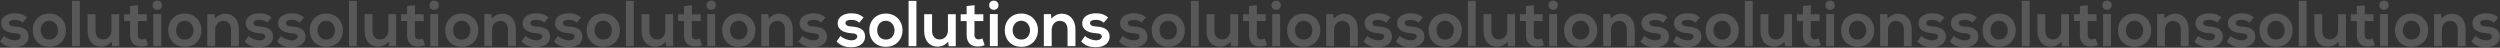
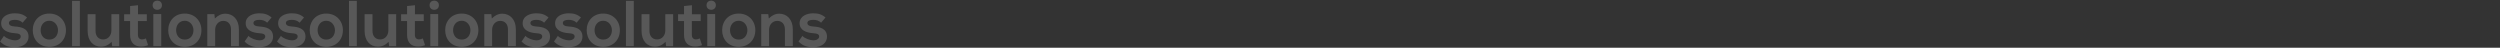
<svg xmlns="http://www.w3.org/2000/svg" width="3090px" height="59px" viewBox="0 0 3090 59">
  <rect x="0" y="0" width="3090" height="59" fill="#333333" stroke="none" />
  <title>Group 36</title>
  <desc>Created with Sketch.</desc>
  <g id="Web" stroke="none" stroke-width="1" fill="none" fill-rule="evenodd">
    <g id="Group-36" transform="translate(0.08, 0.74)" fill="#FFFFFF" fill-rule="nonzero">
-       <path d="M1067.32,20.9 L1061.88,27.3 C1059.08,24.66 1055.88,23.78 1052.12,23.78 C1047.48,23.78 1044.92,25.22 1044.92,27.7 C1044.92,30.26 1047.24,31.7 1052.28,32.02 C1059.72,32.5 1069.16,34.18 1069.16,44.66 C1069.16,51.62 1063.48,57.62 1052.2,57.62 C1045.96,57.62 1039.72,56.58 1033.96,50.58 L1038.76,43.62 C1041.56,46.74 1047.96,49.06 1052.36,49.14 C1056.04,49.22 1059.48,47.3 1059.48,44.42 C1059.48,41.7 1057.24,40.58 1051.64,40.26 C1044.2,39.7 1035.32,36.98 1035.32,28.02 C1035.32,18.9 1044.76,15.7 1051.96,15.7 C1058.12,15.7 1062.76,16.9 1067.32,20.9 Z M1094.76,16.02 C1107.32,16.02 1115.4,25.3 1115.4,36.58 C1115.4,47.94 1107.64,57.14 1094.84,57.14 C1082.04,57.14 1074.36,47.94 1074.36,36.58 C1074.36,25.3 1082.2,16.02 1094.76,16.02 Z M1094.84,24.9 C1087.8,24.9 1084.12,30.66 1084.12,36.58 C1084.12,42.58 1087.72,48.18 1094.84,48.18 C1101.96,48.18 1105.56,42.58 1105.56,36.58 C1105.56,30.66 1101.4,24.9 1094.84,24.9 Z M1122.92,0.34 L1132.6,0.34 L1132.6,56.26 L1122.92,56.26 L1122.92,0.34 Z M1142.2,16.82 L1151.96,16.82 L1151.96,37.46 C1151.96,43.46 1155.24,48.02 1161.48,48.02 C1167.48,48.02 1171.56,42.98 1171.56,36.98 L1171.56,16.82 L1181.24,16.82 L1181.24,56.34 L1172.52,56.34 L1171.88,50.98 C1167.8,54.98 1164.04,56.9 1158.52,56.9 C1149.08,56.9 1142.2,49.78 1142.2,37.54 L1142.2,16.82 Z M1194.68,6.74 L1204.44,5.7 L1204.44,16.9 L1215.32,16.9 L1215.32,25.3 L1204.36,25.3 L1204.36,42.34 C1204.36,46.1 1206.44,47.94 1209.48,47.94 C1211,47.94 1212.76,47.46 1214.2,46.74 L1216.92,55.06 C1214.12,56.18 1211.8,56.66 1208.84,56.74 C1200.28,57.06 1194.68,52.18 1194.68,42.34 L1194.68,25.3 L1187.32,25.3 L1187.32,16.9 L1194.68,16.9 L1194.68,6.74 Z M1233.16,16.66 L1233.16,56.26 L1223.4,56.26 L1223.4,16.66 L1233.16,16.66 Z M1222.52,5.7 C1222.52,-1.9 1234.04,-1.9 1234.04,5.7 C1234.04,13.3 1222.52,13.3 1222.52,5.7 Z M1262.2,16.02 C1274.76,16.02 1282.84,25.3 1282.84,36.58 C1282.84,47.94 1275.08,57.14 1262.28,57.14 C1249.48,57.14 1241.8,47.94 1241.8,36.58 C1241.8,25.3 1249.64,16.02 1262.2,16.02 Z M1262.28,24.9 C1255.24,24.9 1251.56,30.66 1251.56,36.58 C1251.56,42.58 1255.16,48.18 1262.28,48.18 C1269.4,48.18 1273,42.58 1273,36.58 C1273,30.66 1268.84,24.9 1262.28,24.9 Z M1329.16,56.26 L1319.4,56.26 L1319.4,35.62 C1319.4,29.62 1316.12,25.06 1309.88,25.06 C1303.88,25.06 1299.8,30.1 1299.8,36.1 L1299.8,56.26 L1290.12,56.26 L1290.12,16.74 L1298.84,16.74 L1299.48,22.1 C1303.48,18.18 1307.48,16.18 1312.44,16.18 C1321.72,16.18 1329.16,23.14 1329.16,35.54 L1329.16,56.26 Z M1369.56,20.9 L1364.12,27.3 C1361.32,24.66 1358.12,23.78 1354.36,23.78 C1349.72,23.78 1347.16,25.22 1347.16,27.7 C1347.16,30.26 1349.48,31.7 1354.52,32.02 C1361.96,32.5 1371.4,34.18 1371.4,44.66 C1371.4,51.62 1365.72,57.62 1354.44,57.62 C1348.2,57.62 1341.96,56.58 1336.2,50.58 L1341,43.62 C1343.8,46.74 1350.2,49.06 1354.6,49.14 C1358.28,49.22 1361.72,47.3 1361.72,44.42 C1361.72,41.7 1359.48,40.58 1353.88,40.26 C1346.44,39.7 1337.56,36.98 1337.56,28.02 C1337.56,18.9 1347,15.7 1354.2,15.7 C1360.36,15.7 1365,16.9 1369.56,20.9 Z" id="solutions" />
-       <path d="M1416.32,20.9 L1410.88,27.3 C1408.08,24.66 1404.88,23.78 1401.12,23.78 C1396.48,23.78 1393.92,25.22 1393.92,27.7 C1393.92,30.26 1396.24,31.7 1401.28,32.02 C1408.72,32.5 1418.16,34.18 1418.16,44.66 C1418.16,51.62 1412.48,57.62 1401.2,57.62 C1394.96,57.62 1388.72,56.58 1382.96,50.58 L1387.76,43.62 C1390.56,46.74 1396.96,49.06 1401.36,49.14 C1405.04,49.22 1408.48,47.3 1408.48,44.42 C1408.48,41.7 1406.24,40.58 1400.64,40.26 C1393.2,39.7 1384.32,36.98 1384.32,28.02 C1384.32,18.9 1393.76,15.7 1400.96,15.7 C1407.12,15.7 1411.76,16.9 1416.32,20.9 Z M1443.76,16.02 C1456.32,16.02 1464.4,25.3 1464.4,36.58 C1464.4,47.94 1456.64,57.14 1443.84,57.14 C1431.04,57.14 1423.36,47.94 1423.36,36.58 C1423.36,25.3 1431.2,16.02 1443.76,16.02 Z M1443.84,24.9 C1436.8,24.9 1433.12,30.66 1433.12,36.58 C1433.12,42.58 1436.72,48.18 1443.84,48.18 C1450.96,48.18 1454.56,42.58 1454.56,36.58 C1454.56,30.66 1450.4,24.9 1443.84,24.9 Z M1471.92,0.34 L1481.6,0.34 L1481.6,56.26 L1471.92,56.26 L1471.92,0.34 Z M1491.2,16.82 L1500.96,16.82 L1500.96,37.46 C1500.96,43.46 1504.24,48.02 1510.48,48.02 C1516.48,48.02 1520.56,42.98 1520.56,36.98 L1520.56,16.82 L1530.24,16.82 L1530.24,56.34 L1521.52,56.34 L1520.88,50.98 C1516.8,54.98 1513.04,56.9 1507.52,56.9 C1498.08,56.9 1491.2,49.78 1491.2,37.54 L1491.2,16.82 Z M1543.68,6.74 L1553.44,5.7 L1553.44,16.9 L1564.32,16.9 L1564.32,25.3 L1553.36,25.3 L1553.36,42.34 C1553.36,46.1 1555.44,47.94 1558.48,47.94 C1560,47.94 1561.76,47.46 1563.2,46.74 L1565.92,55.06 C1563.12,56.18 1560.8,56.66 1557.84,56.74 C1549.28,57.06 1543.68,52.18 1543.68,42.34 L1543.68,25.3 L1536.32,25.3 L1536.32,16.9 L1543.68,16.9 L1543.68,6.74 Z M1582.16,16.66 L1582.16,56.26 L1572.4,56.26 L1572.4,16.66 L1582.16,16.66 Z M1571.52,5.7 C1571.52,-1.9 1583.04,-1.9 1583.04,5.7 C1583.04,13.3 1571.52,13.3 1571.52,5.7 Z M1611.2,16.02 C1623.76,16.02 1631.84,25.3 1631.84,36.58 C1631.84,47.94 1624.08,57.14 1611.28,57.14 C1598.48,57.14 1590.8,47.94 1590.8,36.58 C1590.8,25.3 1598.64,16.02 1611.2,16.02 Z M1611.28,24.9 C1604.24,24.9 1600.56,30.66 1600.56,36.58 C1600.56,42.58 1604.16,48.18 1611.28,48.18 C1618.4,48.18 1622,42.58 1622,36.58 C1622,30.66 1617.84,24.9 1611.28,24.9 Z M1678.16,56.26 L1668.4,56.26 L1668.4,35.62 C1668.4,29.62 1665.12,25.06 1658.88,25.06 C1652.88,25.06 1648.8,30.1 1648.8,36.1 L1648.8,56.26 L1639.12,56.26 L1639.12,16.74 L1647.84,16.74 L1648.48,22.1 C1652.48,18.18 1656.48,16.18 1661.44,16.18 C1670.72,16.18 1678.16,23.14 1678.16,35.54 L1678.16,56.26 Z M1718.56,20.9 L1713.12,27.3 C1710.32,24.66 1707.12,23.78 1703.36,23.78 C1698.72,23.78 1696.16,25.22 1696.16,27.7 C1696.16,30.26 1698.48,31.7 1703.52,32.02 C1710.96,32.5 1720.4,34.18 1720.4,44.66 C1720.4,51.62 1714.72,57.62 1703.44,57.62 C1697.2,57.62 1690.96,56.58 1685.2,50.58 L1690,43.62 C1692.8,46.74 1699.2,49.06 1703.6,49.14 C1707.28,49.22 1710.72,47.3 1710.72,44.42 C1710.72,41.7 1708.48,40.58 1702.88,40.26 C1695.44,39.7 1686.56,36.98 1686.56,28.02 C1686.56,18.9 1696,15.7 1703.2,15.7 C1709.36,15.7 1714,16.9 1718.56,20.9 Z M1758.64,20.9 L1753.2,27.3 C1750.4,24.66 1747.2,23.78 1743.44,23.78 C1738.8,23.78 1736.24,25.22 1736.24,27.7 C1736.24,30.26 1738.56,31.7 1743.6,32.02 C1751.04,32.5 1760.48,34.18 1760.48,44.66 C1760.48,51.62 1754.8,57.62 1743.52,57.62 C1737.28,57.62 1731.04,56.58 1725.28,50.58 L1730.08,43.62 C1732.88,46.74 1739.28,49.06 1743.68,49.14 C1747.36,49.22 1750.8,47.3 1750.8,44.42 C1750.8,41.7 1748.56,40.58 1742.96,40.26 C1735.52,39.7 1726.64,36.98 1726.64,28.02 C1726.64,18.9 1736.08,15.7 1743.28,15.7 C1749.44,15.7 1754.08,16.9 1758.64,20.9 Z M1786.08,16.02 C1798.64,16.02 1806.72,25.3 1806.72,36.58 C1806.72,47.94 1798.96,57.14 1786.16,57.14 C1773.36,57.14 1765.68,47.94 1765.68,36.58 C1765.68,25.3 1773.52,16.02 1786.08,16.02 Z M1786.16,24.9 C1779.12,24.9 1775.44,30.66 1775.44,36.58 C1775.44,42.58 1779.04,48.18 1786.16,48.18 C1793.28,48.18 1796.88,42.58 1796.88,36.58 C1796.88,30.66 1792.72,24.9 1786.16,24.9 Z M1814.24,0.34 L1823.92,0.34 L1823.92,56.26 L1814.24,56.26 L1814.24,0.34 Z M1833.52,16.82 L1843.28,16.82 L1843.28,37.46 C1843.28,43.46 1846.56,48.02 1852.8,48.02 C1858.8,48.02 1862.88,42.98 1862.88,36.98 L1862.88,16.82 L1872.56,16.82 L1872.56,56.34 L1863.84,56.34 L1863.2,50.98 C1859.12,54.98 1855.36,56.9 1849.84,56.9 C1840.4,56.9 1833.52,49.78 1833.52,37.54 L1833.52,16.82 Z M1886,6.74 L1895.76,5.7 L1895.76,16.9 L1906.64,16.9 L1906.64,25.3 L1895.68,25.3 L1895.68,42.34 C1895.68,46.1 1897.76,47.94 1900.8,47.94 C1902.32,47.94 1904.08,47.46 1905.52,46.74 L1908.24,55.06 C1905.44,56.18 1903.12,56.66 1900.16,56.74 C1891.6,57.06 1886,52.18 1886,42.34 L1886,25.3 L1878.64,25.3 L1878.64,16.9 L1886,16.9 L1886,6.74 Z M1924.48,16.66 L1924.48,56.26 L1914.72,56.26 L1914.72,16.66 L1924.48,16.66 Z M1913.84,5.7 C1913.84,-1.9 1925.36,-1.9 1925.36,5.7 C1925.36,13.3 1913.84,13.3 1913.84,5.7 Z M1953.52,16.02 C1966.08,16.02 1974.16,25.3 1974.16,36.58 C1974.16,47.94 1966.4,57.14 1953.6,57.14 C1940.8,57.14 1933.12,47.94 1933.12,36.58 C1933.12,25.3 1940.96,16.02 1953.52,16.02 Z M1953.6,24.9 C1946.56,24.9 1942.88,30.66 1942.88,36.58 C1942.88,42.58 1946.48,48.18 1953.6,48.18 C1960.72,48.18 1964.32,42.58 1964.32,36.58 C1964.32,30.66 1960.16,24.9 1953.6,24.9 Z M2020.48,56.26 L2010.72,56.26 L2010.72,35.62 C2010.72,29.62 2007.44,25.06 2001.2,25.06 C1995.2,25.06 1991.12,30.1 1991.12,36.1 L1991.12,56.26 L1981.44,56.26 L1981.44,16.74 L1990.16,16.74 L1990.8,22.1 C1994.8,18.18 1998.8,16.18 2003.76,16.18 C2013.04,16.18 2020.48,23.14 2020.48,35.54 L2020.48,56.26 Z M2060.88,20.9 L2055.44,27.3 C2052.64,24.66 2049.44,23.78 2045.68,23.78 C2041.04,23.78 2038.48,25.22 2038.48,27.7 C2038.48,30.26 2040.8,31.7 2045.84,32.02 C2053.28,32.5 2062.72,34.18 2062.72,44.66 C2062.72,51.62 2057.04,57.62 2045.76,57.62 C2039.52,57.62 2033.28,56.58 2027.52,50.58 L2032.32,43.62 C2035.12,46.74 2041.52,49.06 2045.92,49.14 C2049.6,49.22 2053.04,47.3 2053.04,44.42 C2053.04,41.7 2050.8,40.58 2045.2,40.26 C2037.76,39.7 2028.88,36.98 2028.88,28.02 C2028.88,18.9 2038.32,15.7 2045.52,15.7 C2051.68,15.7 2056.32,16.9 2060.88,20.9 Z M2100.96,20.9 L2095.52,27.3 C2092.72,24.66 2089.52,23.78 2085.76,23.78 C2081.12,23.78 2078.56,25.22 2078.56,27.7 C2078.56,30.26 2080.88,31.7 2085.92,32.02 C2093.36,32.5 2102.8,34.18 2102.8,44.66 C2102.8,51.62 2097.12,57.62 2085.84,57.62 C2079.6,57.62 2073.36,56.58 2067.6,50.58 L2072.4,43.62 C2075.2,46.74 2081.6,49.06 2086,49.14 C2089.68,49.22 2093.12,47.3 2093.12,44.42 C2093.12,41.7 2090.88,40.58 2085.28,40.26 C2077.84,39.7 2068.96,36.98 2068.96,28.02 C2068.96,18.9 2078.4,15.7 2085.6,15.7 C2091.76,15.7 2096.4,16.9 2100.96,20.9 Z M2128.4,16.02 C2140.96,16.02 2149.04,25.3 2149.04,36.58 C2149.04,47.94 2141.28,57.14 2128.48,57.14 C2115.68,57.14 2108,47.94 2108,36.58 C2108,25.3 2115.84,16.02 2128.4,16.02 Z M2128.48,24.9 C2121.44,24.9 2117.76,30.66 2117.76,36.58 C2117.76,42.58 2121.36,48.18 2128.48,48.18 C2135.6,48.18 2139.2,42.58 2139.2,36.58 C2139.2,30.66 2135.04,24.9 2128.48,24.9 Z M2156.56,0.34 L2166.24,0.34 L2166.24,56.26 L2156.56,56.26 L2156.56,0.34 Z M2175.84,16.82 L2185.6,16.82 L2185.6,37.46 C2185.6,43.46 2188.88,48.02 2195.12,48.02 C2201.12,48.02 2205.2,42.98 2205.2,36.98 L2205.2,16.82 L2214.88,16.82 L2214.88,56.34 L2206.16,56.34 L2205.52,50.98 C2201.44,54.98 2197.68,56.9 2192.16,56.9 C2182.72,56.9 2175.84,49.78 2175.84,37.54 L2175.84,16.82 Z M2228.32,6.74 L2238.08,5.7 L2238.08,16.9 L2248.96,16.9 L2248.96,25.3 L2238,25.3 L2238,42.34 C2238,46.1 2240.08,47.94 2243.12,47.94 C2244.64,47.94 2246.4,47.46 2247.84,46.74 L2250.56,55.06 C2247.76,56.18 2245.44,56.66 2242.48,56.74 C2233.92,57.06 2228.32,52.18 2228.32,42.34 L2228.32,25.3 L2220.96,25.3 L2220.96,16.9 L2228.32,16.9 L2228.32,6.74 Z M2266.8,16.66 L2266.8,56.26 L2257.04,56.26 L2257.04,16.66 L2266.8,16.66 Z M2256.16,5.7 C2256.16,-1.9 2267.68,-1.9 2267.68,5.7 C2267.68,13.3 2256.16,13.3 2256.16,5.7 Z M2295.84,16.02 C2308.4,16.02 2316.48,25.3 2316.48,36.58 C2316.48,47.94 2308.72,57.14 2295.92,57.14 C2283.12,57.14 2275.44,47.94 2275.44,36.58 C2275.44,25.3 2283.28,16.02 2295.84,16.02 Z M2295.92,24.9 C2288.88,24.9 2285.2,30.66 2285.2,36.58 C2285.2,42.58 2288.8,48.18 2295.92,48.18 C2303.04,48.18 2306.64,42.58 2306.64,36.58 C2306.64,30.66 2302.48,24.9 2295.92,24.9 Z M2362.8,56.26 L2353.04,56.26 L2353.04,35.62 C2353.04,29.62 2349.76,25.06 2343.52,25.06 C2337.52,25.06 2333.44,30.1 2333.44,36.1 L2333.44,56.26 L2323.76,56.26 L2323.76,16.74 L2332.48,16.74 L2333.12,22.1 C2337.12,18.18 2341.12,16.18 2346.08,16.18 C2355.36,16.18 2362.8,23.14 2362.8,35.54 L2362.8,56.26 Z M2403.2,20.9 L2397.76,27.3 C2394.96,24.66 2391.76,23.78 2388,23.78 C2383.36,23.78 2380.8,25.22 2380.8,27.7 C2380.8,30.26 2383.12,31.7 2388.16,32.02 C2395.6,32.5 2405.04,34.18 2405.04,44.66 C2405.04,51.62 2399.36,57.62 2388.08,57.62 C2381.84,57.62 2375.6,56.58 2369.84,50.58 L2374.64,43.62 C2377.44,46.74 2383.84,49.06 2388.24,49.14 C2391.92,49.22 2395.36,47.3 2395.36,44.42 C2395.36,41.7 2393.12,40.58 2387.52,40.26 C2380.08,39.7 2371.2,36.98 2371.2,28.02 C2371.2,18.9 2380.64,15.7 2387.84,15.7 C2394,15.7 2398.64,16.9 2403.2,20.9 Z M2443.28,20.9 L2437.84,27.3 C2435.04,24.66 2431.84,23.78 2428.08,23.78 C2423.44,23.78 2420.88,25.22 2420.88,27.7 C2420.88,30.26 2423.2,31.7 2428.24,32.02 C2435.68,32.5 2445.12,34.18 2445.12,44.66 C2445.12,51.62 2439.44,57.62 2428.16,57.62 C2421.92,57.62 2415.68,56.58 2409.92,50.58 L2414.72,43.62 C2417.52,46.74 2423.92,49.06 2428.32,49.14 C2432,49.22 2435.44,47.3 2435.44,44.42 C2435.44,41.7 2433.2,40.58 2427.6,40.26 C2420.16,39.7 2411.28,36.98 2411.28,28.02 C2411.28,18.9 2420.72,15.7 2427.92,15.7 C2434.08,15.7 2438.72,16.9 2443.28,20.9 Z M2470.72,16.02 C2483.28,16.02 2491.36,25.3 2491.36,36.58 C2491.36,47.94 2483.6,57.14 2470.8,57.14 C2458,57.14 2450.32,47.94 2450.32,36.58 C2450.32,25.3 2458.16,16.02 2470.72,16.02 Z M2470.8,24.9 C2463.76,24.9 2460.08,30.66 2460.08,36.58 C2460.08,42.58 2463.68,48.18 2470.8,48.18 C2477.92,48.18 2481.52,42.58 2481.52,36.58 C2481.52,30.66 2477.36,24.9 2470.8,24.9 Z M2498.88,0.34 L2508.56,0.34 L2508.56,56.26 L2498.88,56.26 L2498.88,0.34 Z M2518.16,16.82 L2527.92,16.82 L2527.92,37.46 C2527.92,43.46 2531.2,48.02 2537.44,48.02 C2543.44,48.02 2547.52,42.98 2547.52,36.98 L2547.52,16.82 L2557.2,16.82 L2557.2,56.34 L2548.48,56.34 L2547.84,50.98 C2543.76,54.98 2540,56.9 2534.48,56.9 C2525.04,56.9 2518.16,49.78 2518.16,37.54 L2518.16,16.82 Z M2570.64,6.74 L2580.4,5.7 L2580.4,16.9 L2591.28,16.9 L2591.28,25.3 L2580.32,25.3 L2580.32,42.34 C2580.32,46.1 2582.4,47.94 2585.44,47.94 C2586.96,47.94 2588.72,47.46 2590.16,46.74 L2592.88,55.06 C2590.08,56.18 2587.76,56.66 2584.8,56.74 C2576.24,57.06 2570.64,52.18 2570.64,42.34 L2570.64,25.3 L2563.28,25.3 L2563.28,16.9 L2570.64,16.9 L2570.64,6.74 Z M2609.12,16.66 L2609.12,56.26 L2599.36,56.26 L2599.36,16.66 L2609.12,16.66 Z M2598.48,5.7 C2598.48,-1.9 2610,-1.9 2610,5.7 C2610,13.3 2598.48,13.3 2598.48,5.7 Z M2638.16,16.02 C2650.72,16.02 2658.8,25.3 2658.8,36.58 C2658.8,47.94 2651.04,57.14 2638.24,57.14 C2625.44,57.14 2617.76,47.94 2617.76,36.58 C2617.76,25.3 2625.6,16.02 2638.16,16.02 Z M2638.24,24.9 C2631.2,24.9 2627.52,30.66 2627.52,36.58 C2627.52,42.58 2631.12,48.18 2638.24,48.18 C2645.36,48.18 2648.96,42.58 2648.96,36.58 C2648.96,30.66 2644.8,24.9 2638.24,24.9 Z M2705.12,56.26 L2695.36,56.26 L2695.36,35.62 C2695.36,29.62 2692.08,25.06 2685.84,25.06 C2679.84,25.06 2675.76,30.1 2675.76,36.1 L2675.76,56.26 L2666.08,56.26 L2666.08,16.74 L2674.8,16.74 L2675.44,22.1 C2679.44,18.18 2683.44,16.18 2688.4,16.18 C2697.68,16.18 2705.12,23.14 2705.12,35.54 L2705.12,56.26 Z M2745.52,20.9 L2740.08,27.3 C2737.28,24.66 2734.08,23.78 2730.32,23.78 C2725.68,23.78 2723.12,25.22 2723.12,27.7 C2723.12,30.26 2725.44,31.7 2730.48,32.02 C2737.92,32.5 2747.36,34.18 2747.36,44.66 C2747.36,51.62 2741.68,57.62 2730.4,57.62 C2724.16,57.62 2717.92,56.58 2712.16,50.58 L2716.96,43.62 C2719.76,46.74 2726.16,49.06 2730.56,49.14 C2734.24,49.22 2737.68,47.3 2737.68,44.42 C2737.68,41.7 2735.44,40.58 2729.84,40.26 C2722.4,39.7 2713.52,36.98 2713.52,28.02 C2713.52,18.9 2722.96,15.7 2730.16,15.7 C2736.32,15.7 2740.96,16.9 2745.52,20.9 Z M2785.6,20.9 L2780.16,27.3 C2777.36,24.66 2774.16,23.78 2770.4,23.78 C2765.76,23.78 2763.2,25.22 2763.2,27.7 C2763.2,30.26 2765.52,31.7 2770.56,32.02 C2778,32.5 2787.44,34.18 2787.44,44.66 C2787.44,51.62 2781.76,57.62 2770.48,57.62 C2764.24,57.62 2758,56.58 2752.24,50.58 L2757.04,43.62 C2759.84,46.74 2766.24,49.06 2770.64,49.14 C2774.32,49.22 2777.76,47.3 2777.76,44.42 C2777.76,41.7 2775.52,40.58 2769.92,40.26 C2762.48,39.7 2753.6,36.98 2753.6,28.02 C2753.6,18.9 2763.04,15.7 2770.24,15.7 C2776.4,15.7 2781.04,16.9 2785.6,20.9 Z M2813.04,16.02 C2825.6,16.02 2833.68,25.3 2833.68,36.58 C2833.68,47.94 2825.92,57.14 2813.12,57.14 C2800.32,57.14 2792.64,47.94 2792.64,36.58 C2792.64,25.3 2800.48,16.02 2813.04,16.02 Z M2813.12,24.9 C2806.08,24.9 2802.4,30.66 2802.4,36.58 C2802.4,42.58 2806,48.18 2813.12,48.18 C2820.24,48.18 2823.84,42.58 2823.84,36.58 C2823.84,30.66 2819.68,24.9 2813.12,24.9 Z M2841.2,0.34 L2850.88,0.34 L2850.88,56.26 L2841.2,56.26 L2841.2,0.34 Z M2860.48,16.82 L2870.24,16.82 L2870.24,37.46 C2870.24,43.46 2873.52,48.02 2879.76,48.02 C2885.76,48.02 2889.84,42.98 2889.84,36.98 L2889.84,16.82 L2899.52,16.82 L2899.52,56.34 L2890.8,56.34 L2890.16,50.98 C2886.08,54.98 2882.32,56.9 2876.8,56.9 C2867.36,56.9 2860.48,49.78 2860.48,37.54 L2860.48,16.82 Z M2912.96,6.74 L2922.72,5.7 L2922.72,16.9 L2933.6,16.9 L2933.6,25.3 L2922.64,25.3 L2922.64,42.34 C2922.64,46.1 2924.72,47.94 2927.76,47.94 C2929.28,47.94 2931.04,47.46 2932.48,46.74 L2935.2,55.06 C2932.4,56.18 2930.08,56.66 2927.12,56.74 C2918.56,57.06 2912.96,52.18 2912.96,42.34 L2912.96,25.3 L2905.6,25.3 L2905.6,16.9 L2912.96,16.9 L2912.96,6.74 Z M2951.44,16.66 L2951.44,56.26 L2941.68,56.26 L2941.68,16.66 L2951.44,16.66 Z M2940.8,5.7 C2940.8,-1.9 2952.32,-1.9 2952.32,5.7 C2952.32,13.3 2940.8,13.3 2940.8,5.7 Z M2980.48,16.02 C2993.04,16.02 3001.12,25.3 3001.12,36.58 C3001.12,47.94 2993.36,57.14 2980.56,57.14 C2967.76,57.14 2960.08,47.94 2960.08,36.58 C2960.08,25.3 2967.92,16.02 2980.48,16.02 Z M2980.56,24.9 C2973.52,24.9 2969.84,30.66 2969.84,36.58 C2969.84,42.58 2973.44,48.18 2980.56,48.18 C2987.68,48.18 2991.28,42.58 2991.28,36.58 C2991.28,30.66 2987.12,24.9 2980.56,24.9 Z M3047.44,56.26 L3037.68,56.26 L3037.68,35.62 C3037.68,29.62 3034.4,25.06 3028.16,25.06 C3022.16,25.06 3018.08,30.1 3018.08,36.1 L3018.08,56.26 L3008.4,56.26 L3008.4,16.74 L3017.12,16.74 L3017.76,22.1 C3021.76,18.18 3025.76,16.18 3030.72,16.18 C3040,16.18 3047.44,23.14 3047.44,35.54 L3047.44,56.26 Z M3087.84,20.9 L3082.4,27.3 C3079.6,24.66 3076.4,23.78 3072.64,23.78 C3068,23.78 3065.44,25.22 3065.44,27.7 C3065.44,30.26 3067.76,31.7 3072.8,32.02 C3080.24,32.5 3089.68,34.18 3089.68,44.66 C3089.68,51.62 3084,57.62 3072.72,57.62 C3066.48,57.62 3060.24,56.58 3054.48,50.58 L3059.28,43.62 C3062.08,46.74 3068.48,49.06 3072.88,49.14 C3076.56,49.22 3080,47.3 3080,44.42 C3080,41.7 3077.76,40.58 3072.16,40.26 C3064.72,39.7 3055.84,36.98 3055.84,28.02 C3055.84,18.9 3065.28,15.7 3072.48,15.7 C3078.64,15.7 3083.28,16.9 3087.84,20.9 Z" id="solutionssolutionssolutionssolutionssolutions" opacity="0.182" />
      <path d="M33.36,20.9 L27.92,27.3 C25.12,24.66 21.92,23.78 18.16,23.78 C13.52,23.78 10.96,25.22 10.96,27.7 C10.96,30.26 13.28,31.7 18.32,32.02 C25.76,32.5 35.2,34.18 35.2,44.66 C35.2,51.62 29.52,57.62 18.24,57.62 C12,57.62 5.76,56.58 1.8189894e-12,50.58 L4.8,43.62 C7.6,46.74 14,49.06 18.4,49.14 C22.08,49.22 25.52,47.3 25.52,44.42 C25.52,41.7 23.28,40.58 17.68,40.26 C10.24,39.7 1.36,36.98 1.36,28.02 C1.36,18.9 10.8,15.7 18,15.7 C24.16,15.7 28.8,16.9 33.36,20.9 Z M60.8,16.02 C73.36,16.02 81.44,25.3 81.44,36.58 C81.44,47.94 73.68,57.14 60.88,57.14 C48.08,57.14 40.4,47.94 40.4,36.58 C40.4,25.3 48.24,16.02 60.8,16.02 Z M60.88,24.9 C53.84,24.9 50.16,30.66 50.16,36.58 C50.16,42.58 53.76,48.18 60.88,48.18 C68,48.18 71.6,42.58 71.6,36.58 C71.6,30.66 67.44,24.9 60.88,24.9 Z M88.96,0.34 L98.64,0.34 L98.64,56.26 L88.96,56.26 L88.96,0.34 Z M108.24,16.82 L118,16.82 L118,37.46 C118,43.46 121.28,48.02 127.52,48.02 C133.52,48.02 137.6,42.98 137.6,36.98 L137.6,16.82 L147.28,16.82 L147.28,56.34 L138.56,56.34 L137.92,50.98 C133.84,54.98 130.08,56.9 124.56,56.9 C115.12,56.9 108.24,49.78 108.24,37.54 L108.24,16.82 Z M160.72,6.74 L170.48,5.7 L170.48,16.9 L181.36,16.9 L181.36,25.3 L170.4,25.3 L170.4,42.34 C170.4,46.1 172.48,47.94 175.52,47.94 C177.04,47.94 178.8,47.46 180.24,46.74 L182.96,55.06 C180.16,56.18 177.84,56.66 174.88,56.74 C166.32,57.06 160.72,52.18 160.72,42.34 L160.72,25.3 L153.36,25.3 L153.36,16.9 L160.72,16.9 L160.72,6.74 Z M199.2,16.66 L199.2,56.26 L189.44,56.26 L189.44,16.66 L199.2,16.66 Z M188.56,5.7 C188.56,-1.9 200.08,-1.9 200.08,5.7 C200.08,13.3 188.56,13.3 188.56,5.7 Z M228.24,16.02 C240.8,16.02 248.88,25.3 248.88,36.58 C248.88,47.94 241.12,57.14 228.32,57.14 C215.52,57.14 207.84,47.94 207.84,36.58 C207.84,25.3 215.68,16.02 228.24,16.02 Z M228.32,24.9 C221.28,24.9 217.6,30.66 217.6,36.58 C217.6,42.58 221.2,48.18 228.32,48.18 C235.44,48.18 239.04,42.58 239.04,36.58 C239.04,30.66 234.88,24.9 228.32,24.9 Z M295.2,56.26 L285.44,56.26 L285.44,35.62 C285.44,29.62 282.16,25.06 275.92,25.06 C269.92,25.06 265.84,30.1 265.84,36.1 L265.84,56.26 L256.16,56.26 L256.16,16.74 L264.88,16.74 L265.52,22.1 C269.52,18.18 273.52,16.18 278.48,16.18 C287.76,16.18 295.2,23.14 295.2,35.54 L295.2,56.26 Z M335.6,20.9 L330.16,27.3 C327.36,24.66 324.16,23.78 320.4,23.78 C315.76,23.78 313.2,25.22 313.2,27.7 C313.2,30.26 315.52,31.7 320.56,32.02 C328,32.5 337.44,34.18 337.44,44.66 C337.44,51.62 331.76,57.62 320.48,57.62 C314.24,57.62 308,56.58 302.24,50.58 L307.04,43.62 C309.84,46.74 316.24,49.06 320.64,49.14 C324.32,49.22 327.76,47.3 327.76,44.42 C327.76,41.7 325.52,40.58 319.92,40.26 C312.48,39.7 303.6,36.98 303.6,28.02 C303.6,18.9 313.04,15.7 320.24,15.7 C326.4,15.7 331.04,16.9 335.6,20.9 Z M375.68,20.9 L370.24,27.3 C367.44,24.66 364.24,23.78 360.48,23.78 C355.84,23.78 353.28,25.22 353.28,27.7 C353.28,30.26 355.6,31.7 360.64,32.02 C368.08,32.5 377.52,34.18 377.52,44.66 C377.52,51.62 371.84,57.62 360.56,57.62 C354.32,57.62 348.08,56.58 342.32,50.58 L347.12,43.62 C349.92,46.74 356.32,49.06 360.72,49.14 C364.4,49.22 367.84,47.3 367.84,44.42 C367.84,41.7 365.6,40.58 360,40.26 C352.56,39.7 343.68,36.98 343.68,28.02 C343.68,18.9 353.12,15.7 360.32,15.7 C366.48,15.7 371.12,16.9 375.68,20.9 Z M403.12,16.02 C415.68,16.02 423.76,25.3 423.76,36.58 C423.76,47.94 416,57.14 403.2,57.14 C390.4,57.14 382.72,47.94 382.72,36.58 C382.72,25.3 390.56,16.02 403.12,16.02 Z M403.2,24.9 C396.16,24.9 392.48,30.66 392.48,36.58 C392.48,42.58 396.08,48.18 403.2,48.18 C410.32,48.18 413.92,42.58 413.92,36.58 C413.92,30.66 409.76,24.9 403.2,24.9 Z M431.28,0.34 L440.96,0.34 L440.96,56.26 L431.28,56.26 L431.28,0.34 Z M450.56,16.82 L460.32,16.82 L460.32,37.46 C460.32,43.46 463.6,48.02 469.84,48.02 C475.84,48.02 479.92,42.98 479.92,36.98 L479.92,16.82 L489.6,16.82 L489.6,56.34 L480.88,56.34 L480.24,50.98 C476.16,54.98 472.4,56.9 466.88,56.9 C457.44,56.9 450.56,49.78 450.56,37.54 L450.56,16.82 Z M503.04,6.74 L512.8,5.7 L512.8,16.9 L523.68,16.9 L523.68,25.3 L512.72,25.3 L512.72,42.34 C512.72,46.1 514.8,47.94 517.84,47.94 C519.36,47.94 521.12,47.46 522.56,46.74 L525.28,55.06 C522.48,56.18 520.16,56.66 517.2,56.74 C508.64,57.06 503.04,52.18 503.04,42.34 L503.04,25.3 L495.68,25.3 L495.68,16.9 L503.04,16.9 L503.04,6.74 Z M541.52,16.66 L541.52,56.26 L531.76,56.26 L531.76,16.66 L541.52,16.66 Z M530.88,5.7 C530.88,-1.9 542.4,-1.9 542.4,5.7 C542.4,13.3 530.88,13.3 530.88,5.7 Z M570.56,16.02 C583.12,16.02 591.2,25.3 591.2,36.58 C591.2,47.94 583.44,57.14 570.64,57.14 C557.84,57.14 550.16,47.94 550.16,36.58 C550.16,25.3 558,16.02 570.56,16.02 Z M570.64,24.9 C563.6,24.9 559.92,30.66 559.92,36.58 C559.92,42.58 563.52,48.18 570.64,48.18 C577.76,48.18 581.36,42.58 581.36,36.58 C581.36,30.66 577.2,24.9 570.64,24.9 Z M637.52,56.26 L627.76,56.26 L627.76,35.62 C627.76,29.62 624.48,25.06 618.24,25.06 C612.24,25.06 608.16,30.1 608.16,36.1 L608.16,56.26 L598.48,56.26 L598.48,16.74 L607.2,16.74 L607.84,22.1 C611.84,18.18 615.84,16.18 620.8,16.18 C630.08,16.18 637.52,23.14 637.52,35.54 L637.52,56.26 Z M677.92,20.9 L672.48,27.3 C669.68,24.66 666.48,23.78 662.72,23.78 C658.08,23.78 655.52,25.22 655.52,27.7 C655.52,30.26 657.84,31.7 662.88,32.02 C670.32,32.5 679.76,34.18 679.76,44.66 C679.76,51.62 674.08,57.62 662.8,57.62 C656.56,57.62 650.32,56.58 644.56,50.58 L649.36,43.62 C652.16,46.74 658.56,49.06 662.96,49.14 C666.64,49.22 670.08,47.3 670.08,44.42 C670.08,41.7 667.84,40.58 662.24,40.26 C654.8,39.7 645.92,36.98 645.92,28.02 C645.92,18.9 655.36,15.7 662.56,15.7 C668.72,15.7 673.36,16.9 677.92,20.9 Z M718,20.9 L712.56,27.3 C709.76,24.66 706.56,23.78 702.8,23.78 C698.16,23.78 695.6,25.22 695.6,27.7 C695.6,30.26 697.92,31.7 702.96,32.02 C710.4,32.5 719.84,34.18 719.84,44.66 C719.84,51.62 714.16,57.62 702.88,57.62 C696.64,57.62 690.4,56.58 684.64,50.58 L689.44,43.62 C692.24,46.74 698.64,49.06 703.04,49.14 C706.72,49.22 710.16,47.3 710.16,44.42 C710.16,41.7 707.92,40.58 702.32,40.26 C694.88,39.7 686,36.98 686,28.02 C686,18.9 695.44,15.7 702.64,15.7 C708.8,15.7 713.44,16.9 718,20.9 Z M745.44,16.02 C758,16.02 766.08,25.3 766.08,36.58 C766.08,47.94 758.32,57.14 745.52,57.14 C732.72,57.14 725.04,47.94 725.04,36.58 C725.04,25.3 732.88,16.02 745.44,16.02 Z M745.52,24.9 C738.48,24.9 734.8,30.66 734.8,36.58 C734.8,42.58 738.4,48.18 745.52,48.18 C752.64,48.18 756.24,42.58 756.24,36.58 C756.24,30.66 752.08,24.9 745.52,24.9 Z M773.6,0.34 L783.28,0.34 L783.28,56.26 L773.6,56.26 L773.6,0.34 Z M792.88,16.82 L802.64,16.82 L802.64,37.46 C802.64,43.46 805.92,48.02 812.16,48.02 C818.16,48.02 822.24,42.98 822.24,36.98 L822.24,16.82 L831.92,16.82 L831.92,56.34 L823.2,56.34 L822.56,50.98 C818.48,54.98 814.72,56.9 809.2,56.9 C799.76,56.9 792.88,49.78 792.88,37.54 L792.88,16.82 Z M845.36,6.74 L855.12,5.7 L855.12,16.9 L866,16.9 L866,25.3 L855.04,25.3 L855.04,42.34 C855.04,46.1 857.12,47.94 860.16,47.94 C861.68,47.94 863.44,47.46 864.88,46.74 L867.6,55.06 C864.8,56.18 862.48,56.66 859.52,56.74 C850.96,57.06 845.36,52.18 845.36,42.34 L845.36,25.3 L838,25.3 L838,16.9 L845.36,16.9 L845.36,6.74 Z M883.84,16.66 L883.84,56.26 L874.08,56.26 L874.08,16.66 L883.84,16.66 Z M873.2,5.7 C873.2,-1.9 884.72,-1.9 884.72,5.7 C884.72,13.3 873.2,13.3 873.2,5.7 Z M912.88,16.02 C925.44,16.02 933.52,25.3 933.52,36.58 C933.52,47.94 925.76,57.14 912.96,57.14 C900.16,57.14 892.48,47.94 892.48,36.58 C892.48,25.3 900.32,16.02 912.88,16.02 Z M912.96,24.9 C905.92,24.9 902.24,30.66 902.24,36.58 C902.24,42.58 905.84,48.18 912.96,48.18 C920.08,48.18 923.68,42.58 923.68,36.58 C923.68,30.66 919.52,24.9 912.96,24.9 Z M979.84,56.26 L970.08,56.26 L970.08,35.62 C970.08,29.62 966.8,25.06 960.56,25.06 C954.56,25.06 950.48,30.1 950.48,36.1 L950.48,56.26 L940.8,56.26 L940.8,16.74 L949.52,16.74 L950.16,22.1 C954.16,18.18 958.16,16.18 963.12,16.18 C972.4,16.18 979.84,23.14 979.84,35.54 L979.84,56.26 Z M1020.24,20.9 L1014.8,27.3 C1012,24.66 1008.8,23.78 1005.04,23.78 C1000.4,23.78 997.84,25.22 997.84,27.7 C997.84,30.26 1000.16,31.7 1005.2,32.02 C1012.64,32.5 1022.08,34.18 1022.08,44.66 C1022.08,51.62 1016.4,57.62 1005.12,57.62 C998.88,57.62 992.64,56.58 986.88,50.58 L991.68,43.62 C994.48,46.74 1000.88,49.06 1005.28,49.14 C1008.96,49.22 1012.4,47.3 1012.4,44.42 C1012.4,41.7 1010.16,40.58 1004.56,40.26 C997.12,39.7 988.24,36.98 988.24,28.02 C988.24,18.9 997.68,15.7 1004.88,15.7 C1011.04,15.7 1015.68,16.9 1020.24,20.9 Z" id="solutionssolutionssolutions" opacity="0.182" />
    </g>
  </g>
</svg>